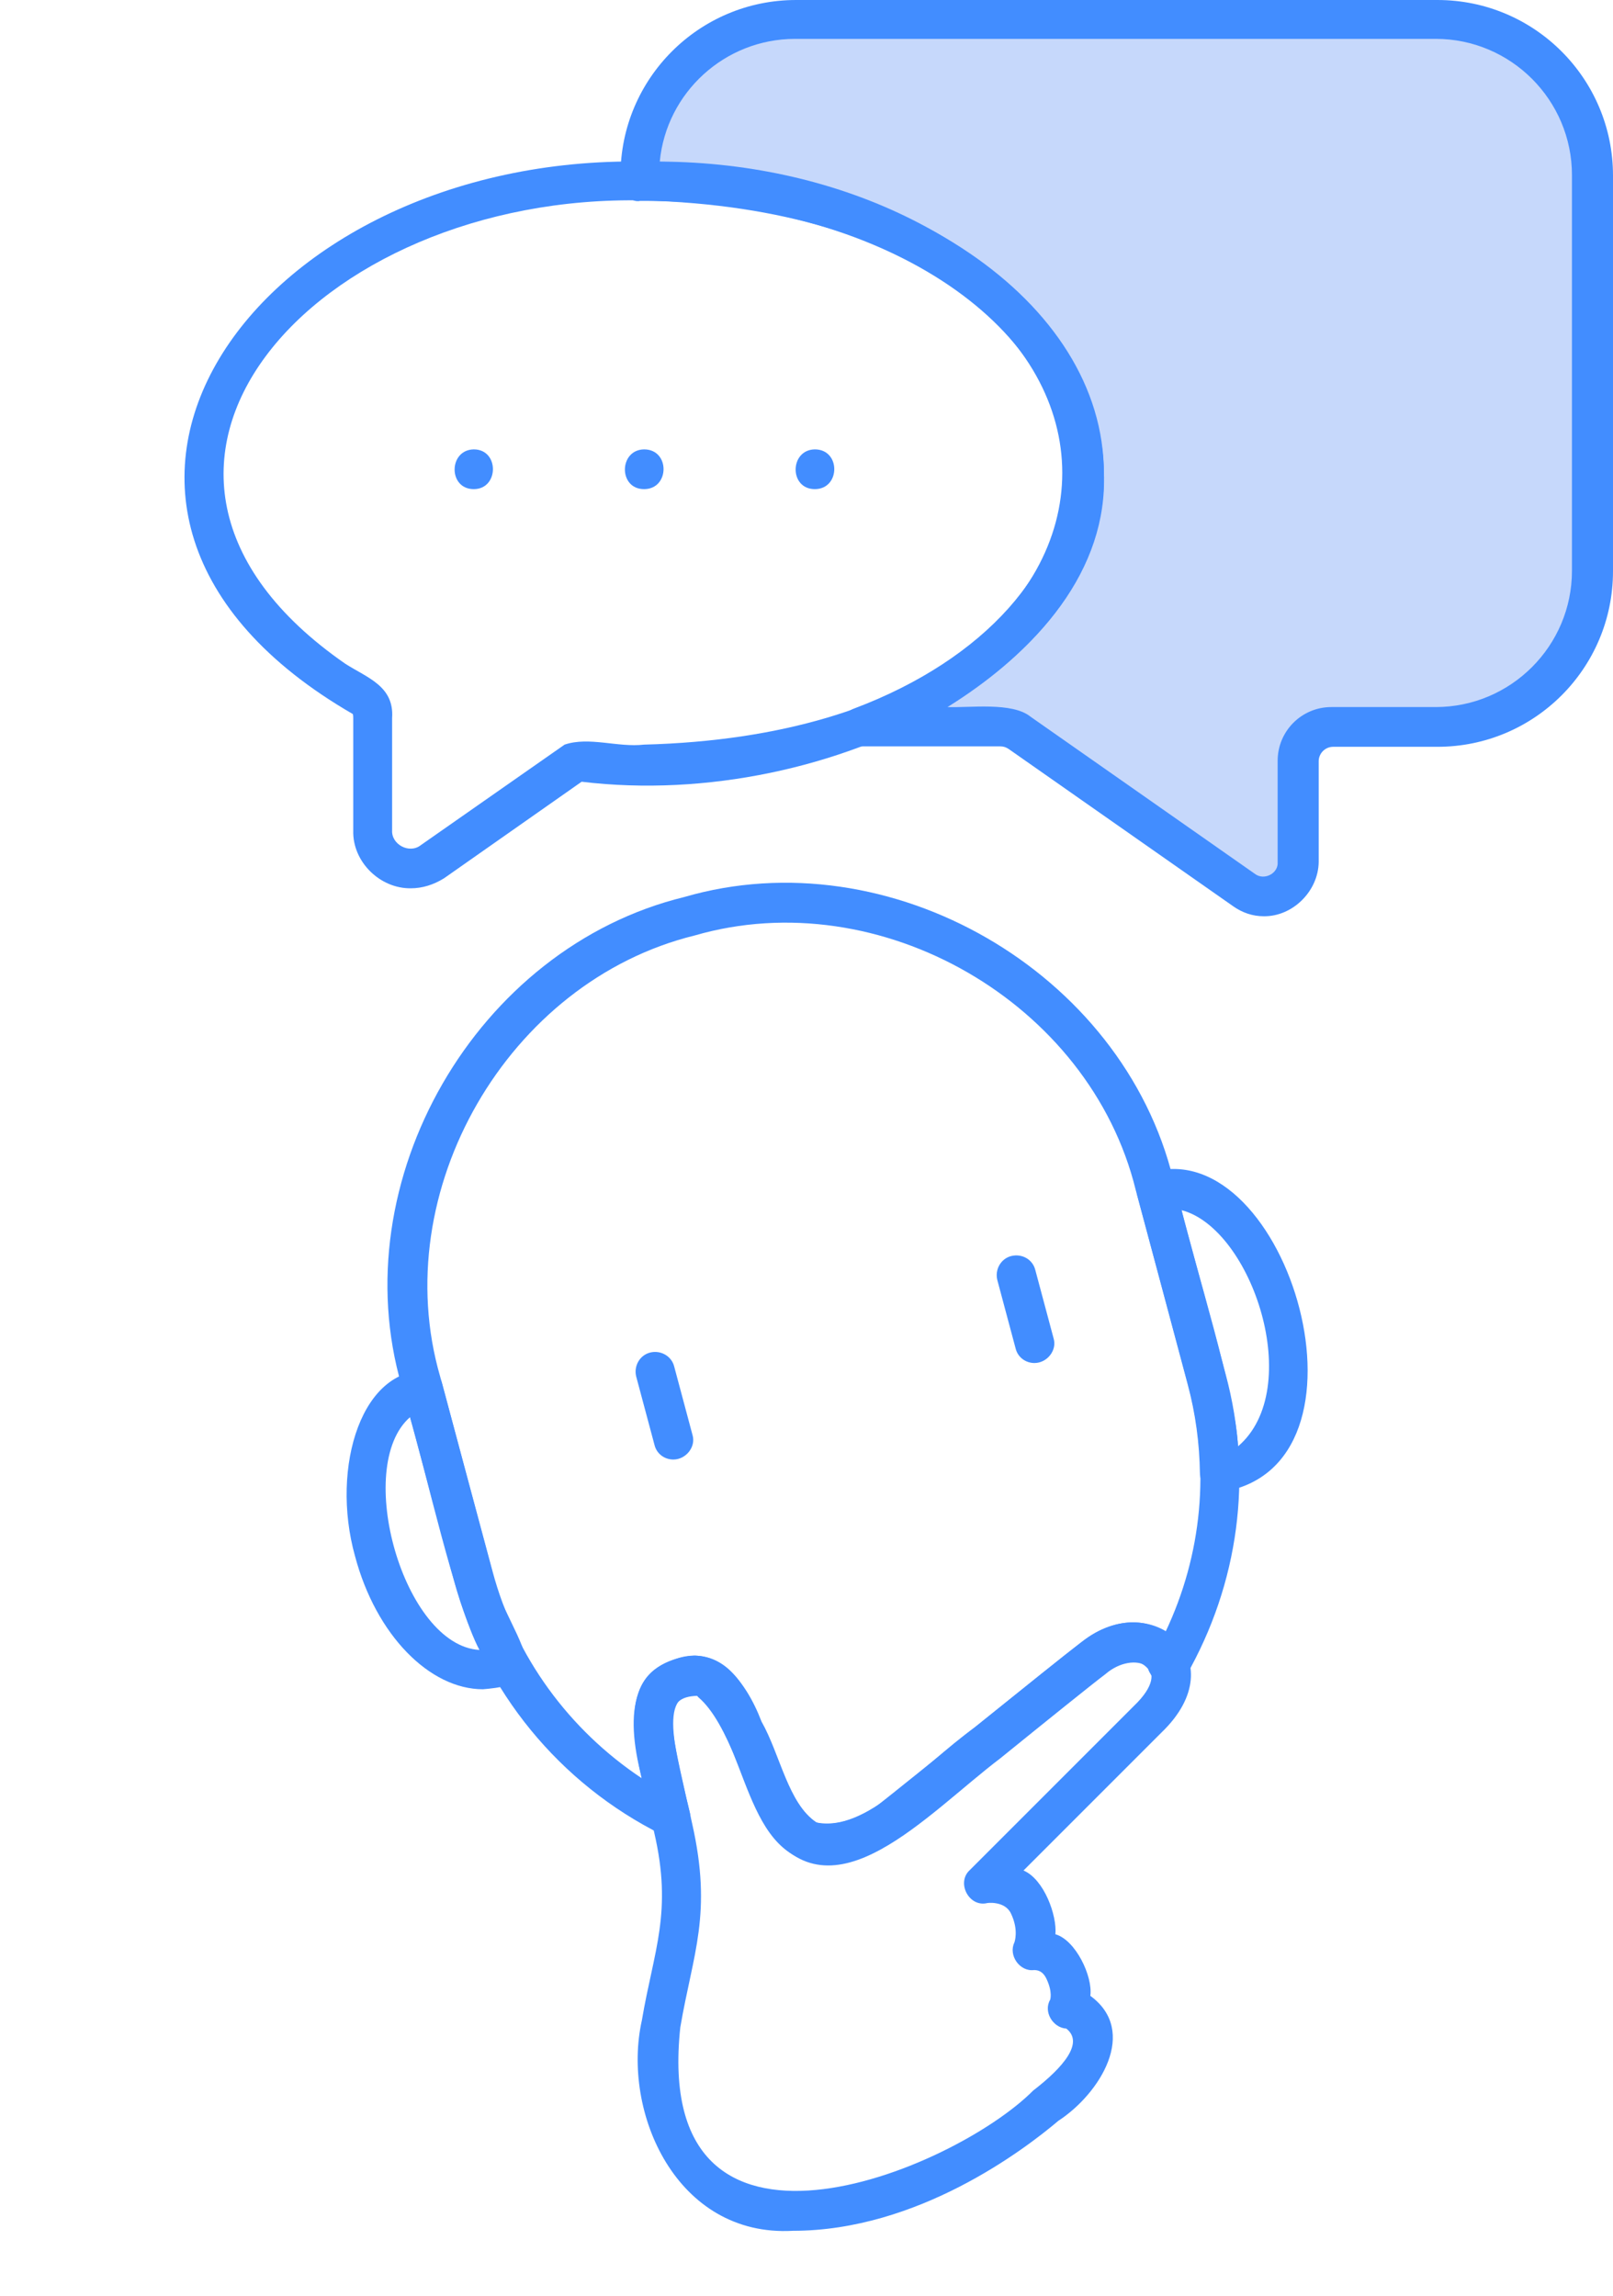
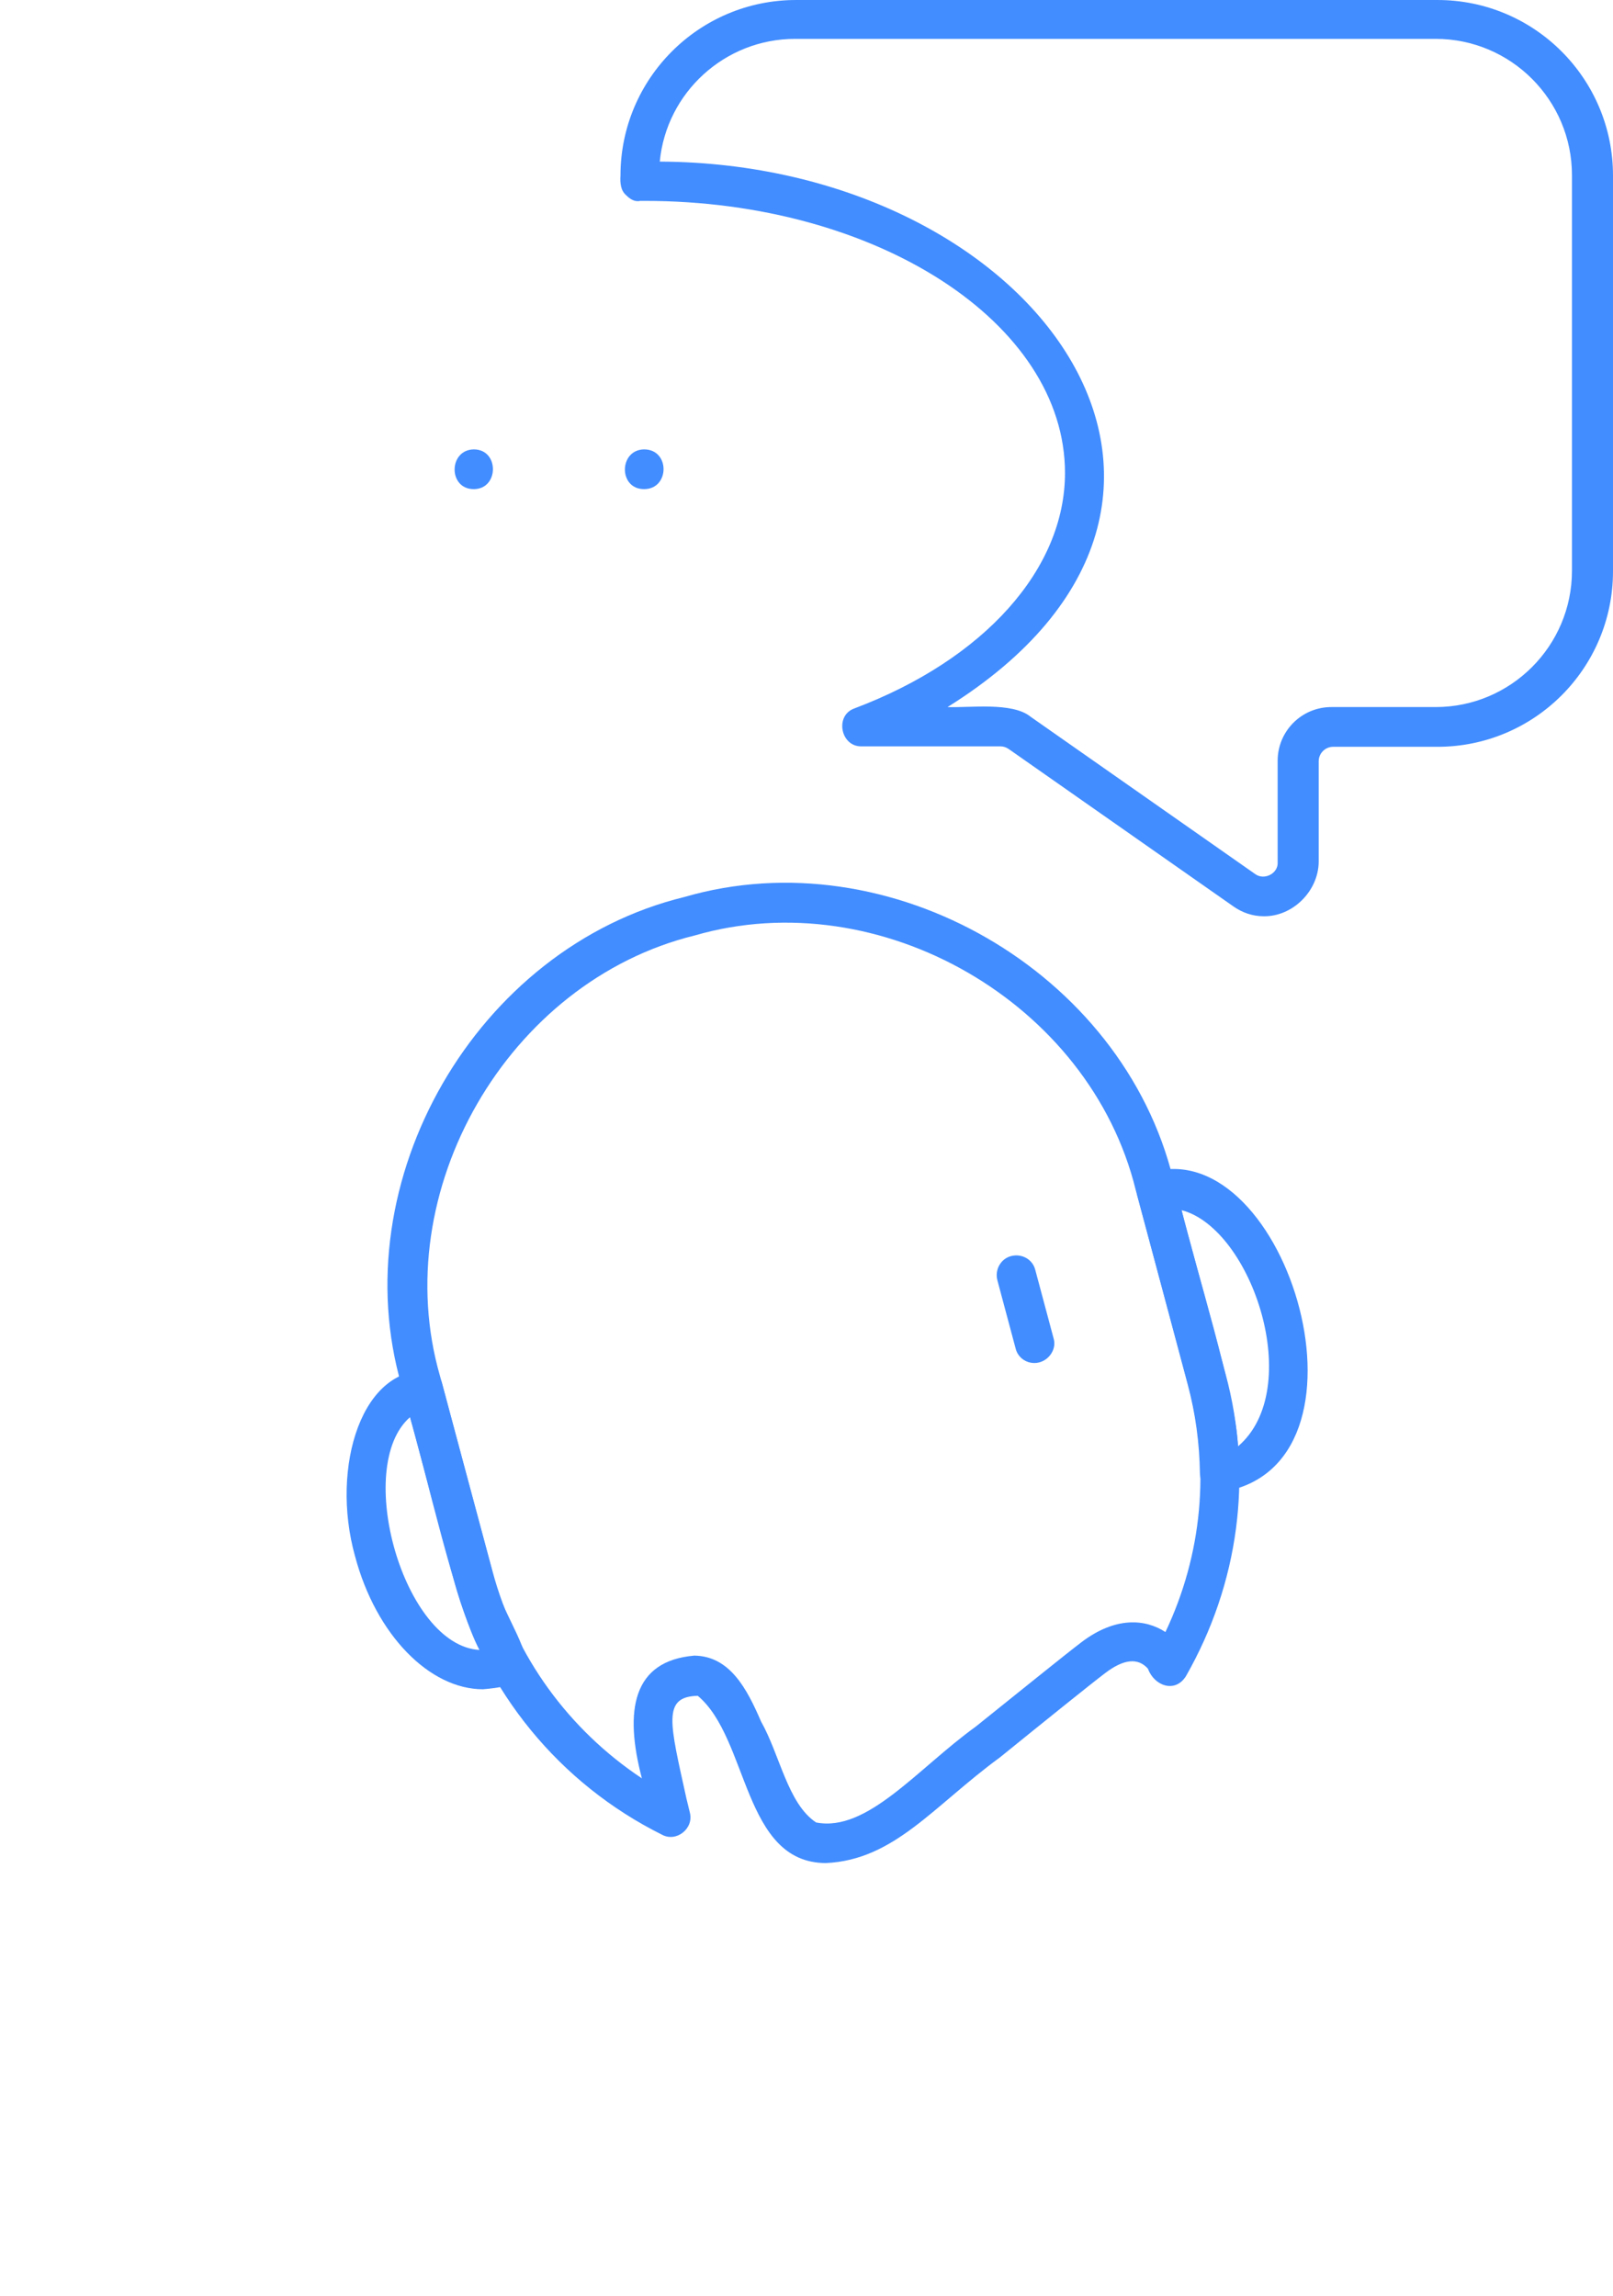
<svg xmlns="http://www.w3.org/2000/svg" height="525.7" preserveAspectRatio="xMidYMid meet" version="1.0" viewBox="50.3 0.6 369.4 525.7" width="369.4" zoomAndPan="magnify">
  <g>
    <g>
      <g id="change1_1">
-         <path clip-rule="evenodd" d="M379.3,5H232.4C212.2,5,196,22,196.7,42c96.4-1.7,145.7,86.6,50.8,125h31.8c1.7,0,3.1,0.5,4.5,1.4l51.4,36 c4.9,3.7,12.6-0.3,12.3-6.4v-23.2c0-4.3,3.5-7.8,7.8-7.8h23.9c19.6,0,35.7-16.1,35.7-35.7V40.7C414.9,21.1,398.9,5,379.3,5z" fill="#c6d8fb" fill-rule="evenodd" />
-       </g>
+         </g>
      <g id="change2_1">
        <path d="M339.7,210.4c-2.5,0-4.9-0.8-7-2.3l-51.4-36c-0.6-0.4-1.2-0.6-1.9-0.6h-31.8c-4.8,0.1-6.2-7.1-1.6-8.7 c29.7-11.2,48.2-31.9,48.2-53.9c0-34.4-43.2-62.3-96.2-62.3l-1.1,0c-1.3,0.3-2.4-0.5-3.2-1.3c-1.3-1.1-1.4-2.9-1.3-4.5 c0-22.2,18-40.2,40.2-40.2h146.9c22.2,0,40.2,18,40.2,40.2v90.6c0,22.2-18,40.2-40.2,40.2h-23.9c-1.8,0-3.3,1.5-3.3,3.3V198 C352.2,204.7,346.3,210.5,339.7,210.4z M267.3,162.5c5.1,0.2,14.8-1.2,19,2.2c0,0,51.4,36,51.4,36c2.1,1.6,5.4-0.1,5.2-2.7v-23.2 c0-6.8,5.5-12.3,12.3-12.3h23.9c17.2,0,31.2-14,31.2-31.2V40.7c0-17.2-14-31.2-31.2-31.2H232.4c-16.1,0-29.5,12.3-31,28.1 C287.3,38,343.4,115,267.3,162.5z" fill="#428dff" />
      </g>
    </g>
    <g id="change2_8">
-       <path d="M144.4,204c-7.1,0.1-13.4-6.1-13.2-13.2v-25.7c0-0.3,0-0.7-0.1-1c-80.8-46.7-23-128.2,66.8-126.5 c58,0,105.2,32,105.2,71.3c1.8,43.5-62.3,77.6-119.6,70.7l-31.5,22.1C149.6,203.2,147,204,144.4,204z M197.8,46.5 c-75.5-1.7-132.8,61.5-68.4,106.1c5,3.2,11.2,5.1,10.7,12.4c0,0,0,25.7,0,25.7c-0.2,3.3,4,5.5,6.6,3.4l32.9-23 c5.6-1.9,12.2,0.7,18.2,0C325.5,167.8,325.5,50,197.8,46.5z" fill="#428dff" />
-     </g>
+       </g>
    <g id="change2_10">
      <path d="M329.6,342.3c-2.4,0-4.5-2-4.5-4.4c-0.1-6.8-1-13.6-2.8-20.3l-11.5-43.1c-0.7-2.3,0.8-4.9,3.2-5.5 C345.2,260,368,336.9,329.6,342.3z M320.9,277.7c2.8,11.8,12.5,42.3,12.9,54.1C349.3,318.6,337,281.9,320.9,277.7z" fill="#428dff" />
    </g>
    <g id="change2_11">
      <path d="M160.9,387.4c-12.2,0-24.5-12.4-29.3-30.5c-5.7-20.4,1.6-44.2,17.8-42.4c1,0.6,1.8,1.6,2.1,2.7l11.5,43.1 c1.1,7.8,7.8,15.9,8.1,22.4C169.7,386.6,164.4,387.1,160.9,387.4z M144.2,325.1c-13,11.3-1.5,52.3,15.9,53.3 C154.6,368.1,147.6,336.5,144.2,325.1z" fill="#428dff" />
    </g>
    <g id="change2_5">
      <path d="M239.4,427.2c-19-0.1-17.6-28.5-29.3-38.3c-8.2,0.2-6.4,6.2-2.6,23.5c0,0,0.8,3.3,0.8,3.3 c0.9,3.6-3.1,6.8-6.4,5c-23.5-11.7-40.8-32.9-47.6-58.1l-12-44.6c-13.7-47,17.1-100.4,64.7-112h0c47-13.7,100.4,17.1,112,64.7 c0,0,12,44.6,12,44.6c6.3,23.4,3,47.9-9.1,69.1c-2.5,4-7.3,2.2-8.7-1.7c-2.3-2.6-5.6-2.2-9.8,1c-3.3,2.5-13.6,10.8-24.1,19.3 C264,414.2,255.1,426.5,239.4,427.2z M209.3,379.7c8.2,0.1,12.1,7.7,15.3,15.1c4.3,7.6,6.1,18.8,12.6,23.1 c11.7,2.3,23.2-12.3,36.5-21.9c10.6-8.5,21-16.9,24.3-19.4c7.8-5.9,14.6-5.3,19.2-2.3c8.4-17.7,10.3-37.6,5.2-56.6l-12-44.6 c-10.5-42.9-58.6-70.6-101-58.3c-42.8,10.5-70.6,58.6-58.3,101c0,0,12,44.6,12,44.6c5.2,19.5,17.5,36.3,34.2,47.4 C193.2,392.2,195.2,380.9,209.3,379.7z M208.2,210.3L208.2,210.3L208.2,210.3z" fill="#428dff" />
    </g>
    <g id="change2_2">
-       <path d="M204.5,334.8c-2,0-3.8-1.3-4.3-3.3l-4.2-15.7c-0.6-2.4,0.8-4.9,3.2-5.5c2.4-0.6,4.9,0.8,5.5,3.2l4.2,15.7 C209.7,331.9,207.4,334.8,204.5,334.8z" fill="#428dff" />
-     </g>
+       </g>
    <g id="change2_3">
      <path d="M287.2,312.7c-2,0-3.8-1.3-4.3-3.3l-4.2-15.7c-0.6-2.4,0.8-4.9,3.2-5.5c2.5-0.6,4.9,0.8,5.5,3.2l4.2,15.7 C292.4,309.8,290.1,312.7,287.2,312.7z" fill="#428dff" />
    </g>
    <g id="change2_6">
-       <path d="M231.9,511.4c-26.7,1.5-39.3-27.2-34.6-48.2c2.7-16,7.1-24.7,2.8-43.1c-3.5-15.4-9.5-33.9,3-38.8 c10.7-5.4,17.9,3.8,21.6,13.5c4.3,7.6,6.1,18.8,12.6,23.1c1.8,0.6,6,0.9,13.2-3.3c9.3-7.3,40-32.3,47.6-38.1 c15.9-12.6,35.5,4.2,18.2,20.8l-31.6,31.6c4.7,2,7.7,10.3,7.3,14.6c4.6,1.3,8.6,9.6,8,14.1c11.1,8.1,2.2,22.4-7.3,28.6 C284.9,492.8,260.5,511.4,231.9,511.4z M209.3,388.7c-8.9-0.3-3.3,16.2-0.5,29.4c4.7,20.8,0.2,29.7-2.7,46.7 c-6.6,61.5,62.4,33,80.8,14.5c7-5.4,11.7-11,7.6-14.2c-3.1-0.2-5.3-3.9-3.7-6.6c0,0,0.6-1.7-0.8-4.7c-0.9-2-2.2-2.1-2.9-2.1 c-3.3,0.4-5.9-3.4-4.5-6.3c0,0,1.1-2.8-0.8-6.7c-1.4-2.9-5.5-2.4-5.6-2.3c-4.1,0.8-6.9-4.8-3.8-7.6l37.6-37.6 c9.5-9.1,0-12.9-6.5-7.3c-3.3,2.5-13.6,10.8-24.1,19.3c-16.9,12.8-38.5,37.6-53.4,16.1c-5-7.9-8.7-24.1-15.8-30.1 C209.9,388.8,209.7,388.7,209.3,388.7z M252.9,418.3L252.9,418.3L252.9,418.3z" fill="#428dff" />
-     </g>
+       </g>
    <g id="change2_9">
      <path d="M158.8,112.6c-5.9,0-5.8-9,0-9.1C164.7,103.5,164.6,112.6,158.8,112.6z" fill="#428dff" />
    </g>
    <g id="change2_7">
      <path d="M197.8,112.6c-5.9,0-5.8-9,0-9.1C203.8,103.5,203.7,112.6,197.8,112.6z" fill="#428dff" />
    </g>
    <g id="change2_4">
-       <path d="M236.9,112.6c-5.9,0-5.8-9,0-9.1C242.9,103.5,242.8,112.6,236.9,112.6z" fill="#428dff" />
-     </g>
+       </g>
  </g>
</svg>